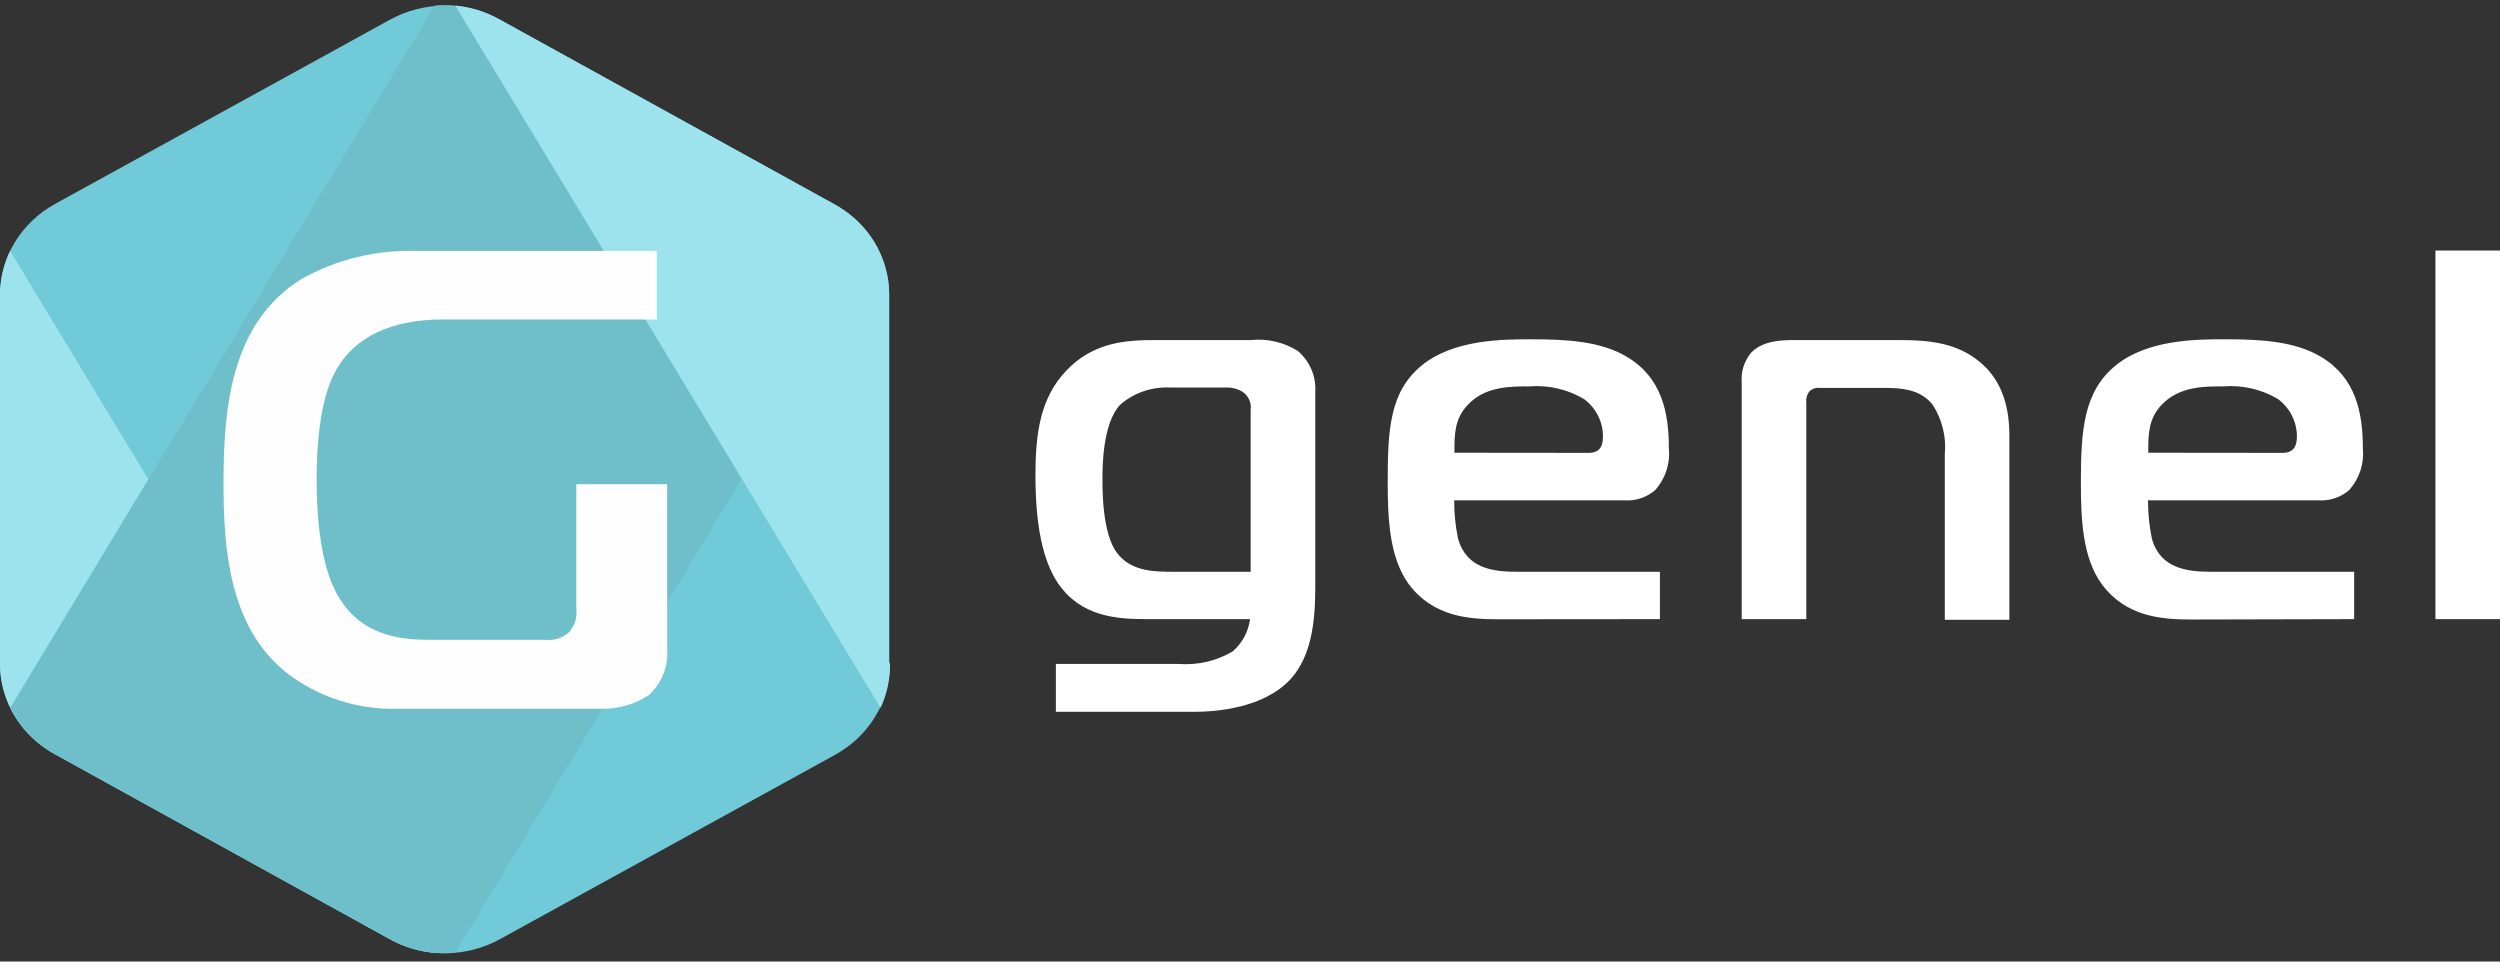
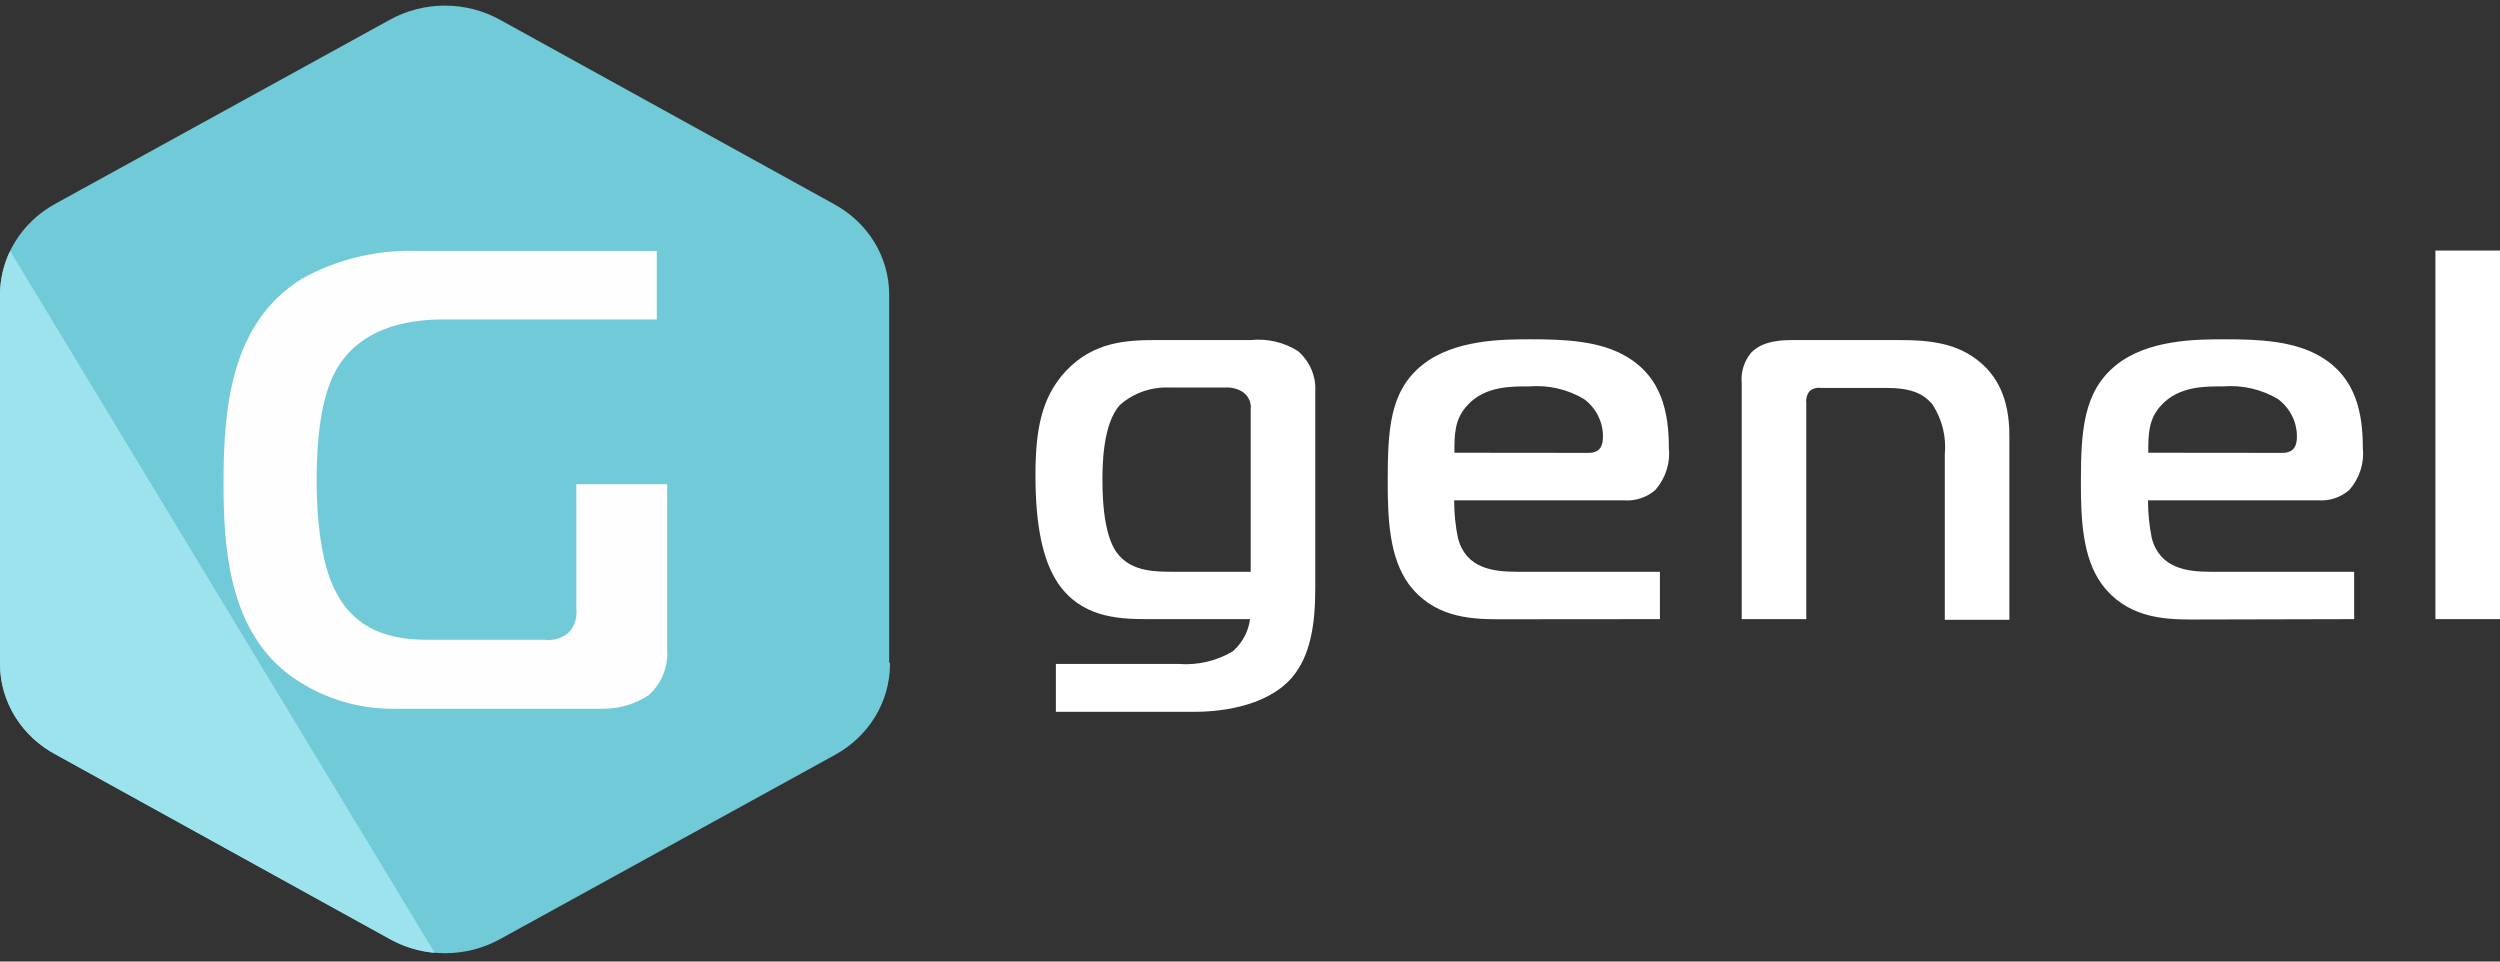
<svg xmlns="http://www.w3.org/2000/svg" width="130" height="50" viewBox="0 0 130 50" fill="none">
  <rect x="0" y="0" width="130" height="50" fill="#333333" stroke="none" />
  <path fill-rule="evenodd" clip-rule="evenodd" d="M46.279 34.466V34.579C46.271 35.528 46.002 36.459 45.501 37.279C45 38.098 44.282 38.779 43.421 39.253L25.991 48.84C25.125 49.316 24.143 49.567 23.143 49.567C22.143 49.567 21.161 49.316 20.295 48.84L2.949 39.26C2.06 38.796 1.318 38.114 0.799 37.283C0.281 36.453 0.005 35.506 0 34.539C0 28.263 0 21.989 0 15.717C0 15.604 0 15.492 0 15.386V15.293C0.007 14.342 0.275 13.409 0.777 12.587C1.278 11.765 1.996 11.082 2.859 10.606L20.288 1.019C21.154 0.543 22.136 0.292 23.136 0.292C24.136 0.292 25.118 0.543 25.984 1.019L43.33 10.592C44.212 11.062 44.947 11.748 45.458 12.579C45.969 13.41 46.238 14.356 46.237 15.32C46.237 21.596 46.237 27.87 46.237 34.142C46.237 34.248 46.237 34.36 46.237 34.466" fill="#71CAD7" />
  <path fill-rule="evenodd" clip-rule="evenodd" d="M0.527 13.049L22.605 49.548C21.791 49.475 21.003 49.236 20.295 48.846L2.949 39.266C2.059 38.802 1.316 38.119 0.798 37.287C0.279 36.456 0.003 35.507 0 34.539C0 28.263 0 21.989 0 15.717C0 15.618 0 15.512 0 15.412V15.267C0.014 14.501 0.193 13.746 0.527 13.049Z" fill="#9DE3ED" />
-   <path fill-rule="evenodd" clip-rule="evenodd" d="M22.604 0.291L0.54 36.79C1.043 37.836 1.881 38.703 2.934 39.266L20.28 48.846C21.303 49.408 22.483 49.653 23.659 49.548L45.723 13.075C45.222 12.026 44.383 11.157 43.329 10.593L25.983 1.019C24.965 0.443 23.783 0.188 22.604 0.291Z" fill="#6FBFCB" />
-   <path fill-rule="evenodd" clip-rule="evenodd" d="M46.277 34.506C46.291 35.298 46.125 36.084 45.791 36.81L23.672 0.291C24.489 0.369 25.277 0.618 25.982 1.019L43.328 10.592C44.21 11.062 44.945 11.748 45.456 12.579C45.967 13.41 46.236 14.356 46.236 15.319C46.236 21.596 46.236 27.87 46.236 34.142C46.236 34.267 46.236 34.387 46.236 34.506" fill="#9DE3ED" />
  <path fill-rule="evenodd" clip-rule="evenodd" d="M126.642 32.195H130V13.029H126.642V32.195ZM111.71 23.542C111.71 22.582 111.71 21.788 112.404 21.053C113.327 20.066 114.701 20.093 115.589 20.093C116.596 20.01 117.604 20.242 118.461 20.755C118.768 20.987 119.016 21.283 119.185 21.621C119.354 21.958 119.441 22.327 119.439 22.701C119.439 23.085 119.349 23.549 118.69 23.549L111.71 23.542ZM122.416 32.195V29.732H114.971C113.736 29.732 112.328 29.567 111.897 28.004C111.763 27.35 111.696 26.685 111.696 26.018H120.536C120.834 26.039 121.133 26.001 121.415 25.907C121.697 25.812 121.955 25.663 122.173 25.469C122.435 25.167 122.631 24.818 122.75 24.443C122.869 24.068 122.909 23.674 122.867 23.284C122.867 21.443 122.492 19.642 120.716 18.57C119.328 17.723 117.469 17.643 115.693 17.643C114.256 17.643 111.675 17.643 110.01 19.007C108.345 20.371 108.206 22.377 108.206 25.085C108.206 27.005 108.289 29.004 109.296 30.381C110.558 32.076 112.397 32.215 113.944 32.215L122.416 32.195ZM90.569 32.195H93.927V20.94C93.901 20.726 93.964 20.51 94.1 20.338C94.177 20.271 94.269 20.221 94.369 20.192C94.468 20.164 94.573 20.157 94.676 20.172H98.09C99.325 20.172 100.012 20.444 100.498 21.046C100.994 21.817 101.216 22.72 101.129 23.622V32.228H104.487V22.635C104.487 20.649 103.793 19.543 102.995 18.861C101.788 17.822 100.324 17.683 98.749 17.683H93.379C92.72 17.683 91.686 17.683 91.054 18.345C90.691 18.788 90.517 19.347 90.569 19.907V32.195ZM75.63 23.542C75.63 22.582 75.63 21.788 76.324 21.053C77.24 20.066 78.621 20.093 79.509 20.093C80.514 20.01 81.52 20.243 82.374 20.755C82.683 20.986 82.931 21.282 83.1 21.62C83.27 21.957 83.356 22.327 83.353 22.701C83.353 23.085 83.269 23.549 82.61 23.549L75.63 23.542ZM86.316 32.195V29.732H78.885C77.649 29.732 76.248 29.567 75.818 28.004C75.683 27.35 75.616 26.685 75.617 26.018H84.449C84.747 26.04 85.046 26.003 85.329 25.908C85.61 25.813 85.869 25.664 86.087 25.469C86.348 25.166 86.544 24.818 86.663 24.443C86.782 24.068 86.822 23.674 86.78 23.284C86.78 21.443 86.406 19.642 84.623 18.57C83.235 17.723 81.382 17.643 79.606 17.643C78.17 17.643 75.589 17.643 73.924 19.007C72.258 20.371 72.161 22.364 72.161 25.071C72.161 26.991 72.251 28.991 73.251 30.368C74.513 32.063 76.352 32.202 77.899 32.202L86.316 32.195ZM65.035 29.732H61.06C60.081 29.732 58.937 29.732 58.187 28.878C57.84 28.494 57.327 27.554 57.327 24.965C57.327 24.303 57.327 22.032 58.243 21.053C58.591 20.744 59.001 20.505 59.448 20.351C59.895 20.196 60.37 20.129 60.845 20.152H63.71C64.025 20.133 64.339 20.209 64.605 20.371C64.759 20.474 64.881 20.616 64.957 20.78C65.032 20.945 65.06 21.126 65.035 21.304V29.732ZM54.905 37.015H62.08C63.169 37.015 65.75 36.849 67.159 35.26C68.158 34.108 68.394 32.44 68.394 30.58V20.364C68.418 19.972 68.35 19.579 68.195 19.215C68.04 18.851 67.802 18.524 67.499 18.259C66.774 17.797 65.902 17.593 65.035 17.683H60.123C58.603 17.683 56.883 17.762 55.447 19.272C54.121 20.669 53.844 22.443 53.844 24.721C53.844 27.289 54.212 29.13 55.016 30.328C56.196 32.056 58.028 32.195 59.61 32.195H65.001C64.921 32.834 64.606 33.425 64.113 33.864C63.275 34.367 62.289 34.599 61.303 34.526H54.905V37.015Z" fill="white" />
  <path fill-rule="evenodd" clip-rule="evenodd" d="M34.693 25.178H29.968V31.666C29.996 31.885 29.975 32.107 29.907 32.318C29.839 32.529 29.725 32.724 29.573 32.891C29.407 33.037 29.21 33.146 28.996 33.212C28.781 33.277 28.554 33.296 28.331 33.268H22.239C20.241 33.268 18.499 32.758 17.465 30.785C17.077 30.037 16.466 28.409 16.466 24.939C16.466 21.47 17.077 19.941 17.5 19.199C18.464 17.531 20.317 16.611 23.051 16.611H34.152V13.049H21.705C19.593 12.977 17.503 13.483 15.682 14.505C12.018 16.783 11.623 21.166 11.623 25.098C11.623 28.409 11.873 32.573 14.898 34.983C16.536 36.251 18.597 36.916 20.705 36.856H31.321C32.187 36.864 33.033 36.614 33.743 36.141C34.072 35.837 34.328 35.468 34.492 35.06C34.656 34.652 34.725 34.214 34.693 33.778V25.178Z" fill="#FEFEFE" />
</svg>